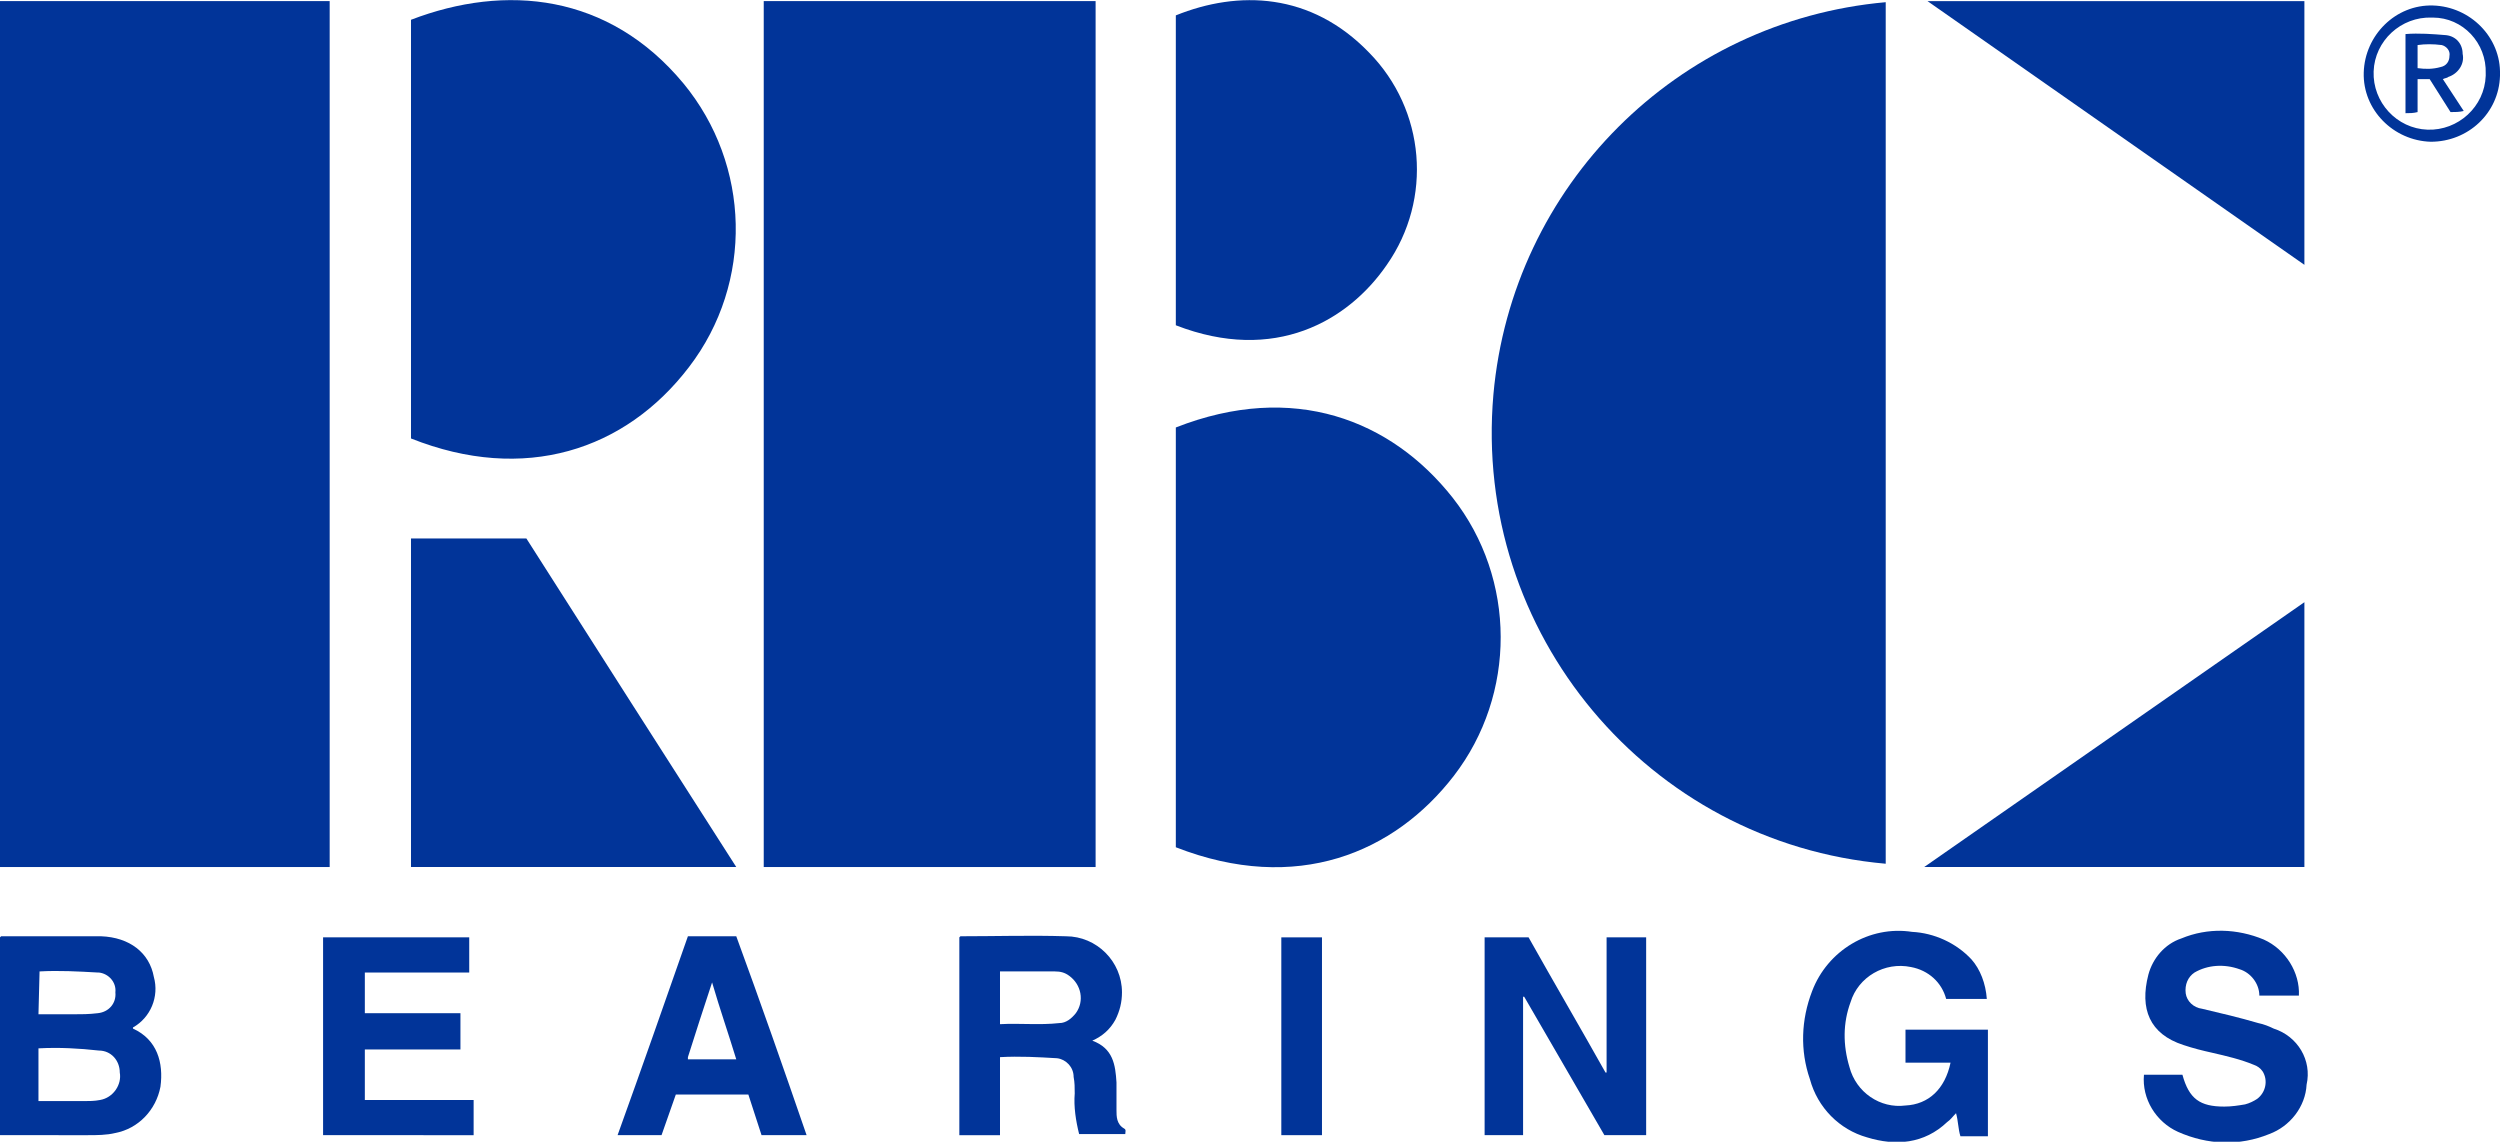
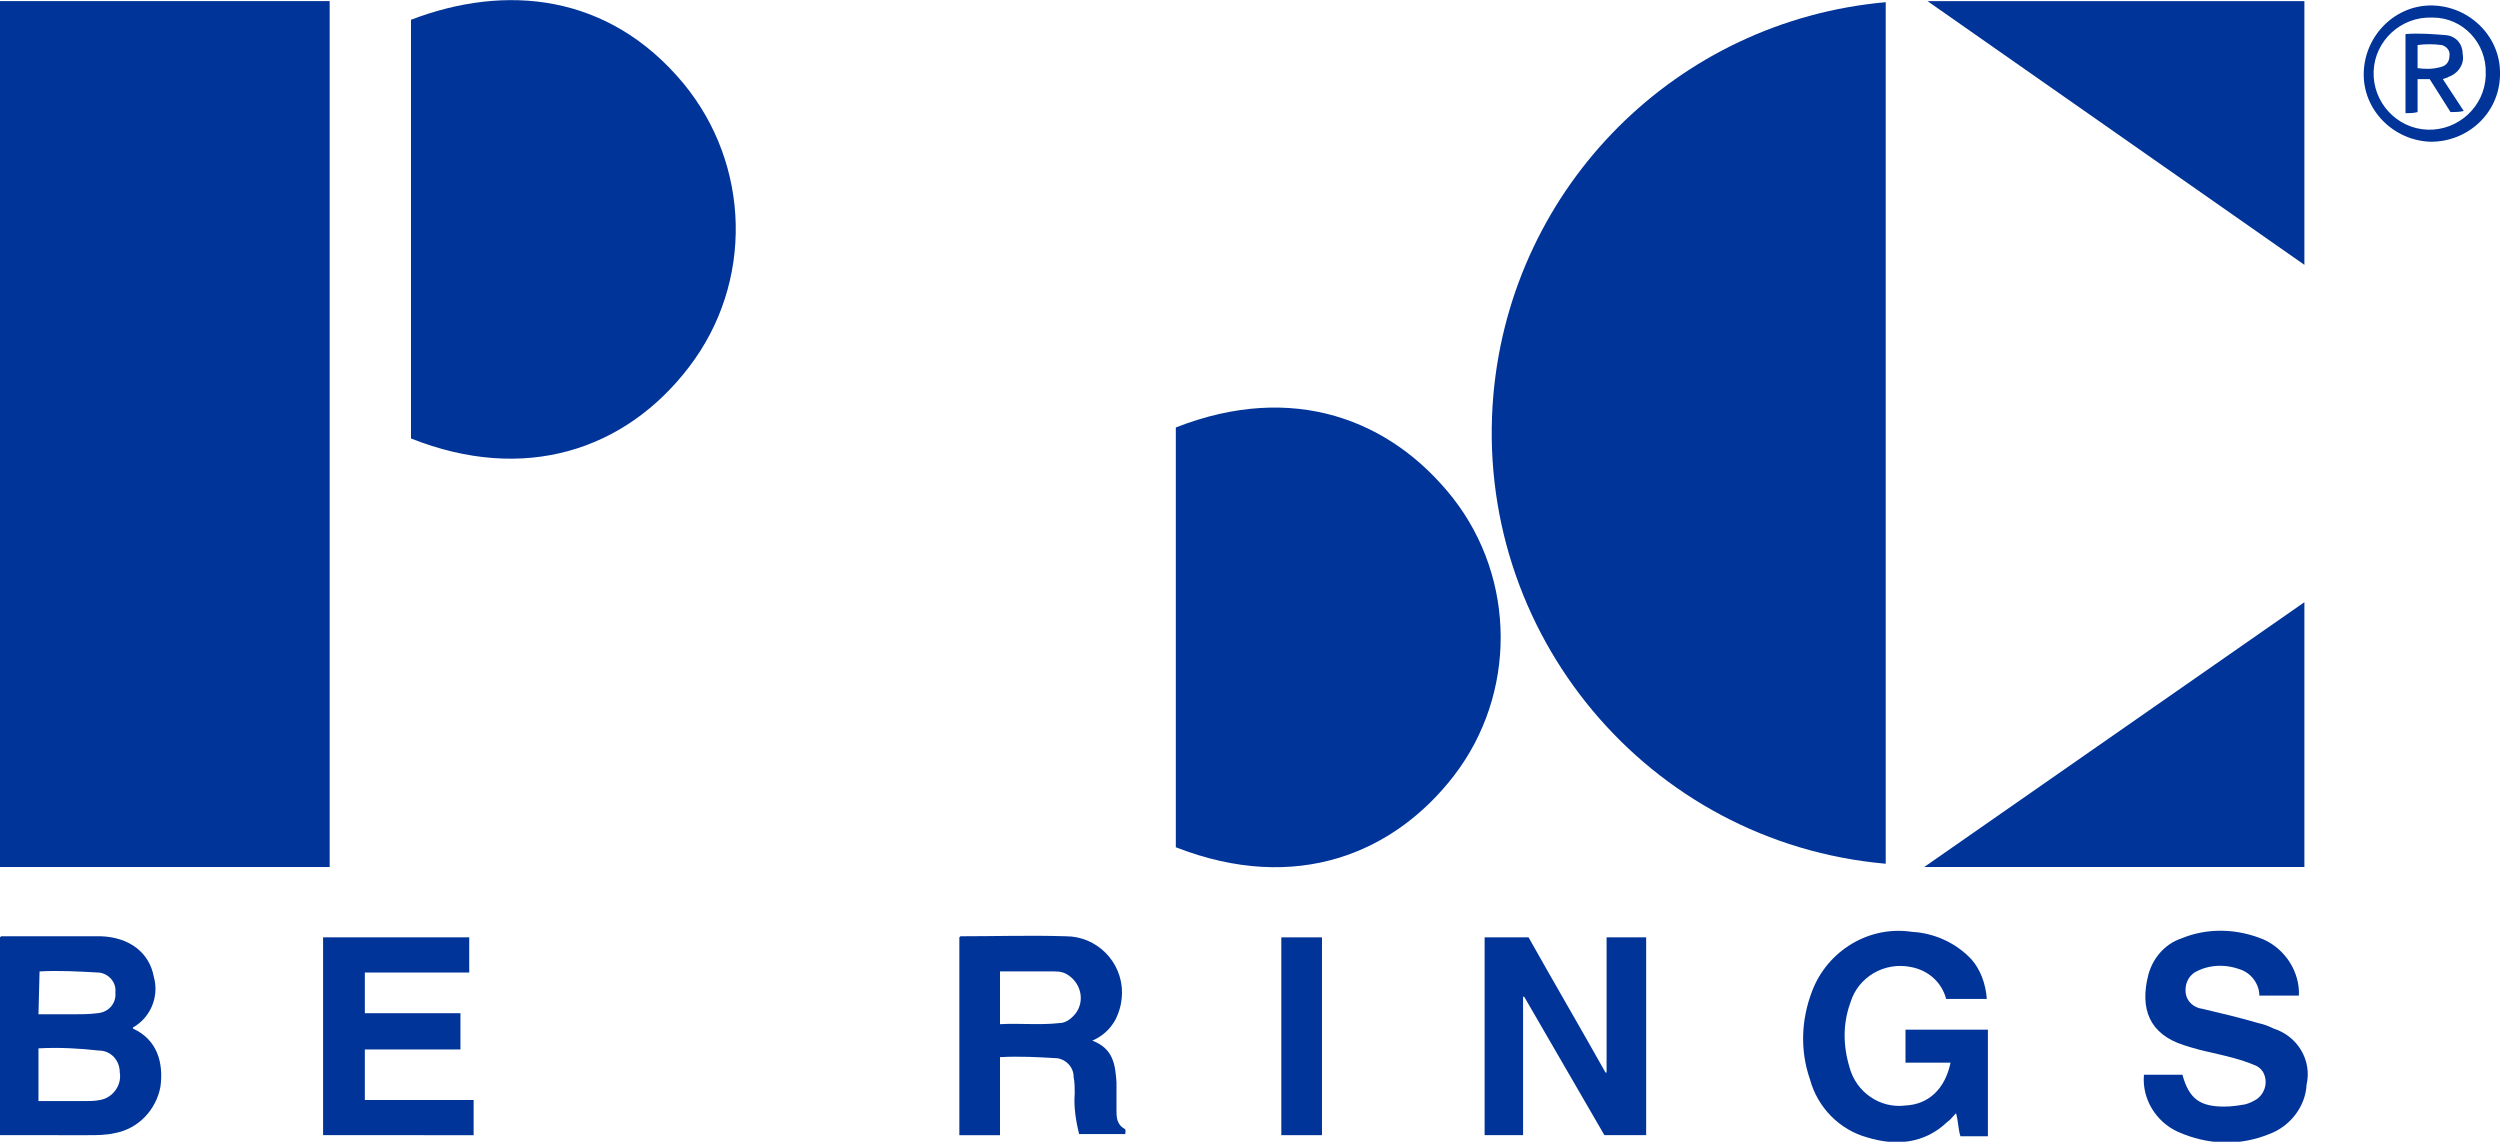
<svg xmlns="http://www.w3.org/2000/svg" version="1.1" id="Layer_1" x="0px" y="0px" viewBox="0 0 227.5 103.9" style="enable-background:new 0 0 227.5 103.9;" xml:space="preserve">
  <style type="text/css">
	.st0{fill:#013499;}
</style>
-   <path class="st0" d="M69.5,78.9V0.1h30.2v78.8H69.5z" />
  <path class="st0" d="M0,0.1h30v78.8H0V0.1z" />
  <path class="st0" d="M171.6,78.6c-21.6-1.9-37.6-21-35.7-42.7c1.7-19,16.7-34,35.7-35.7V78.6z" />
  <path class="st0" d="M107,77.1V38.9c10.7-4.2,19.6-0.7,25.2,6.4c5.8,7.4,5.8,17.9,0.1,25.3C126.9,77.6,118,81.4,107,77.1z" />
  <path class="st0" d="M37.4,39.9V1.8c8.6-3.3,18-2.4,24.8,5.8c6.1,7.4,6.4,18.1,0.5,25.8C56.9,41,47.7,44,37.4,39.9z" />
-   <path class="st0" d="M67,78.9H37.4V49h10.5C54.2,58.9,60.6,68.9,67,78.9z" />
-   <path class="st0" d="M107,29.6V1.4c5.7-2.3,12.3-2.1,17.6,3.4c5.1,5.2,5.8,13.3,1.6,19.3C122.7,29.2,116,33.1,107,29.6z" />
  <path class="st0" d="M209.7,78.9h-34.6l34.6-24.1V78.9z" />
  <path class="st0" d="M209.7,24.1l-34.3-24h34.3V24.1z" />
  <path class="st0" d="M0,103.3v-18c0,0,0.1-0.1,0.1-0.1c3,0,6.1,0,9.1,0c2.6,0.1,4.4,1.5,4.8,3.7c0.5,1.8-0.3,3.7-1.9,4.6  c0,0,0,0.1,0,0.1c2.2,1,2.8,3.1,2.5,5.3c-0.4,2.1-2,3.8-4.1,4.2c-0.8,0.2-1.7,0.2-2.5,0.2C5.4,103.3,2.7,103.3,0,103.3z M3.5,95.4  v4.8c1.4,0,2.7,0,4.1,0c0.5,0,1,0,1.5-0.1c1.2-0.2,2-1.4,1.8-2.5c0-1.1-0.8-2-1.9-2C7.2,95.4,5.4,95.3,3.5,95.4z M3.5,92.3  c1,0,2.1,0,3.1,0c0.8,0,1.5,0,2.3-0.1c1-0.1,1.7-0.9,1.6-1.9c0.1-0.9-0.6-1.7-1.5-1.8c0,0-0.1,0-0.1,0c-1.8-0.1-3.5-0.2-5.3-0.1  L3.5,92.3z" />
  <path class="st0" d="M180.8,90.9h-3.7c-0.4-1.5-1.6-2.6-3.2-2.9c-2.4-0.5-4.8,0.9-5.5,3.2c-0.7,1.9-0.7,3.9-0.1,5.9  c0.6,2.3,2.8,3.8,5.1,3.5c2.1-0.1,3.6-1.5,4.1-3.9h-4.1v-3h7.5c0,0.1,0,0.2,0,0.3c0,3.1,0,6.2,0,9.4h-2.5c-0.2-0.6-0.2-1.4-0.4-2.1  c-0.3,0.3-0.5,0.6-0.8,0.8c-2.1,2-4.7,2.2-7.3,1.4c-2.5-0.7-4.5-2.7-5.2-5.3c-0.9-2.6-0.8-5.4,0.2-8c1.4-3.7,5.2-6,9.1-5.4  c2,0.1,4,1,5.4,2.5C180.2,88.2,180.7,89.5,180.8,90.9z" />
  <path class="st0" d="M135.1,103.3V85.3h4c2.3,4.1,4.7,8.2,7,12.3l0.1,0V85.3h3.6v18H146l-7.3-12.6l-0.1,0v12.6H135.1z" />
  <path class="st0" d="M99.4,94.7c1.9,0.7,2.1,2.2,2.2,3.8c0,0.8,0,1.7,0,2.5c0,0.6,0,1.3,0.7,1.7c0.2,0.1,0.1,0.3,0.1,0.5h-4.2  c-0.3-1.2-0.5-2.5-0.4-3.7c0-0.5,0-1-0.1-1.5c0-0.9-0.7-1.6-1.5-1.7c-1.7-0.1-3.4-0.2-5.2-0.1v7.1h-3.7v-18c0,0,0.1-0.1,0.1-0.1  c3.2,0,6.4-0.1,9.6,0c2.8,0,5.1,2.3,5.1,5.1c0,0.9-0.2,1.7-0.6,2.5C101,93.7,100.3,94.3,99.4,94.7z M91,88.4v4.8  c1.8-0.1,3.6,0.1,5.4-0.1c0.6,0,1.1-0.4,1.5-0.9c0.8-1.1,0.5-2.6-0.6-3.4c-0.4-0.3-0.8-0.4-1.3-0.4C94.3,88.4,92.7,88.4,91,88.4  L91,88.4z" />
  <path class="st0" d="M29.4,103.3v-18h13.3v3.2h-9.5v3.7h8.7v3.3h-8.7v4.6h9.9v3.2L29.4,103.3z" />
  <path class="st0" d="M209.2,90.6h-3.6c0-1.1-0.8-2.1-1.8-2.4c-1.4-0.5-2.9-0.4-4.1,0.3c-0.6,0.4-0.9,1.1-0.8,1.9  c0.1,0.7,0.7,1.3,1.5,1.4c1.7,0.4,3.4,0.8,5.1,1.3c0.5,0.1,1,0.3,1.4,0.5c2.2,0.7,3.5,2.9,3,5.1c-0.1,2-1.5,3.8-3.4,4.5  c-2.7,1.1-5.6,1-8.3-0.2c-2-0.9-3.3-3-3.1-5.2h3.5c0.6,2.2,1.6,2.9,3.8,2.9c0.7,0,1.3-0.1,1.9-0.2c0.4-0.1,0.8-0.3,1.1-0.5  c0.8-0.6,1-1.7,0.5-2.5c-0.2-0.3-0.5-0.5-0.8-0.6c-1.2-0.5-2.5-0.8-3.8-1.1c-0.9-0.2-1.7-0.4-2.6-0.7c-3.1-1-4-3.3-3.2-6.4  c0.4-1.5,1.5-2.8,3-3.3c2.4-1,5.1-0.9,7.5,0.1C208,86.4,209.3,88.5,209.2,90.6z" />
-   <path class="st0" d="M73.4,103.3h-4.1l-1.2-3.7h-6.6l-1.3,3.7h-4c2.2-6.1,4.3-12.1,6.4-18.1H67C69.2,91.2,71.3,97.2,73.4,103.3z   M67,96.4c-0.7-2.3-1.5-4.6-2.2-7c-0.8,2.4-1.5,4.6-2.2,6.8c0,0.1,0,0.1,0,0.2H67z" />
  <path class="st0" d="M120.3,103.3h-3.7v-18h3.7L120.3,103.3z" />
  <path class="st0" d="M221.2,12.9c-3.4-0.1-6.2-2.9-6.1-6.3c0.1-3.4,2.9-6.2,6.3-6.1c3.4,0.1,6.2,2.9,6.1,6.3c0,0,0,0.1,0,0.1  C227.4,10.3,224.6,12.9,221.2,12.9z M221.3,1.6c-2.8-0.1-5.2,2.1-5.3,4.9c-0.1,2.8,2.1,5.2,4.9,5.3c2.8,0.1,5.2-2.1,5.3-4.9  c0-0.1,0-0.1,0-0.2c0.1-2.8-2.1-5.1-4.8-5.1C221.3,1.6,221.3,1.6,221.3,1.6z" />
  <path class="st0" d="M222.3,7.2l1.9,2.9c-0.4,0.1-0.8,0.1-1.2,0.1l-1.9-3H220v3c-0.4,0.1-0.7,0.1-1.1,0.1V3.1c1.2-0.1,2.5,0,3.7,0.1  c0.9,0.1,1.5,0.8,1.5,1.7c0.2,0.9-0.4,1.8-1.3,2.1C222.7,7.1,222.5,7.1,222.3,7.2z M220,6.2c0.7,0.1,1.4,0.1,2.1-0.1  c0.5-0.1,0.8-0.5,0.8-1c0.1-0.5-0.3-0.9-0.7-1c0,0,0,0,0,0C221.4,4,220.7,4,220,4.1V6.2z" />
</svg>